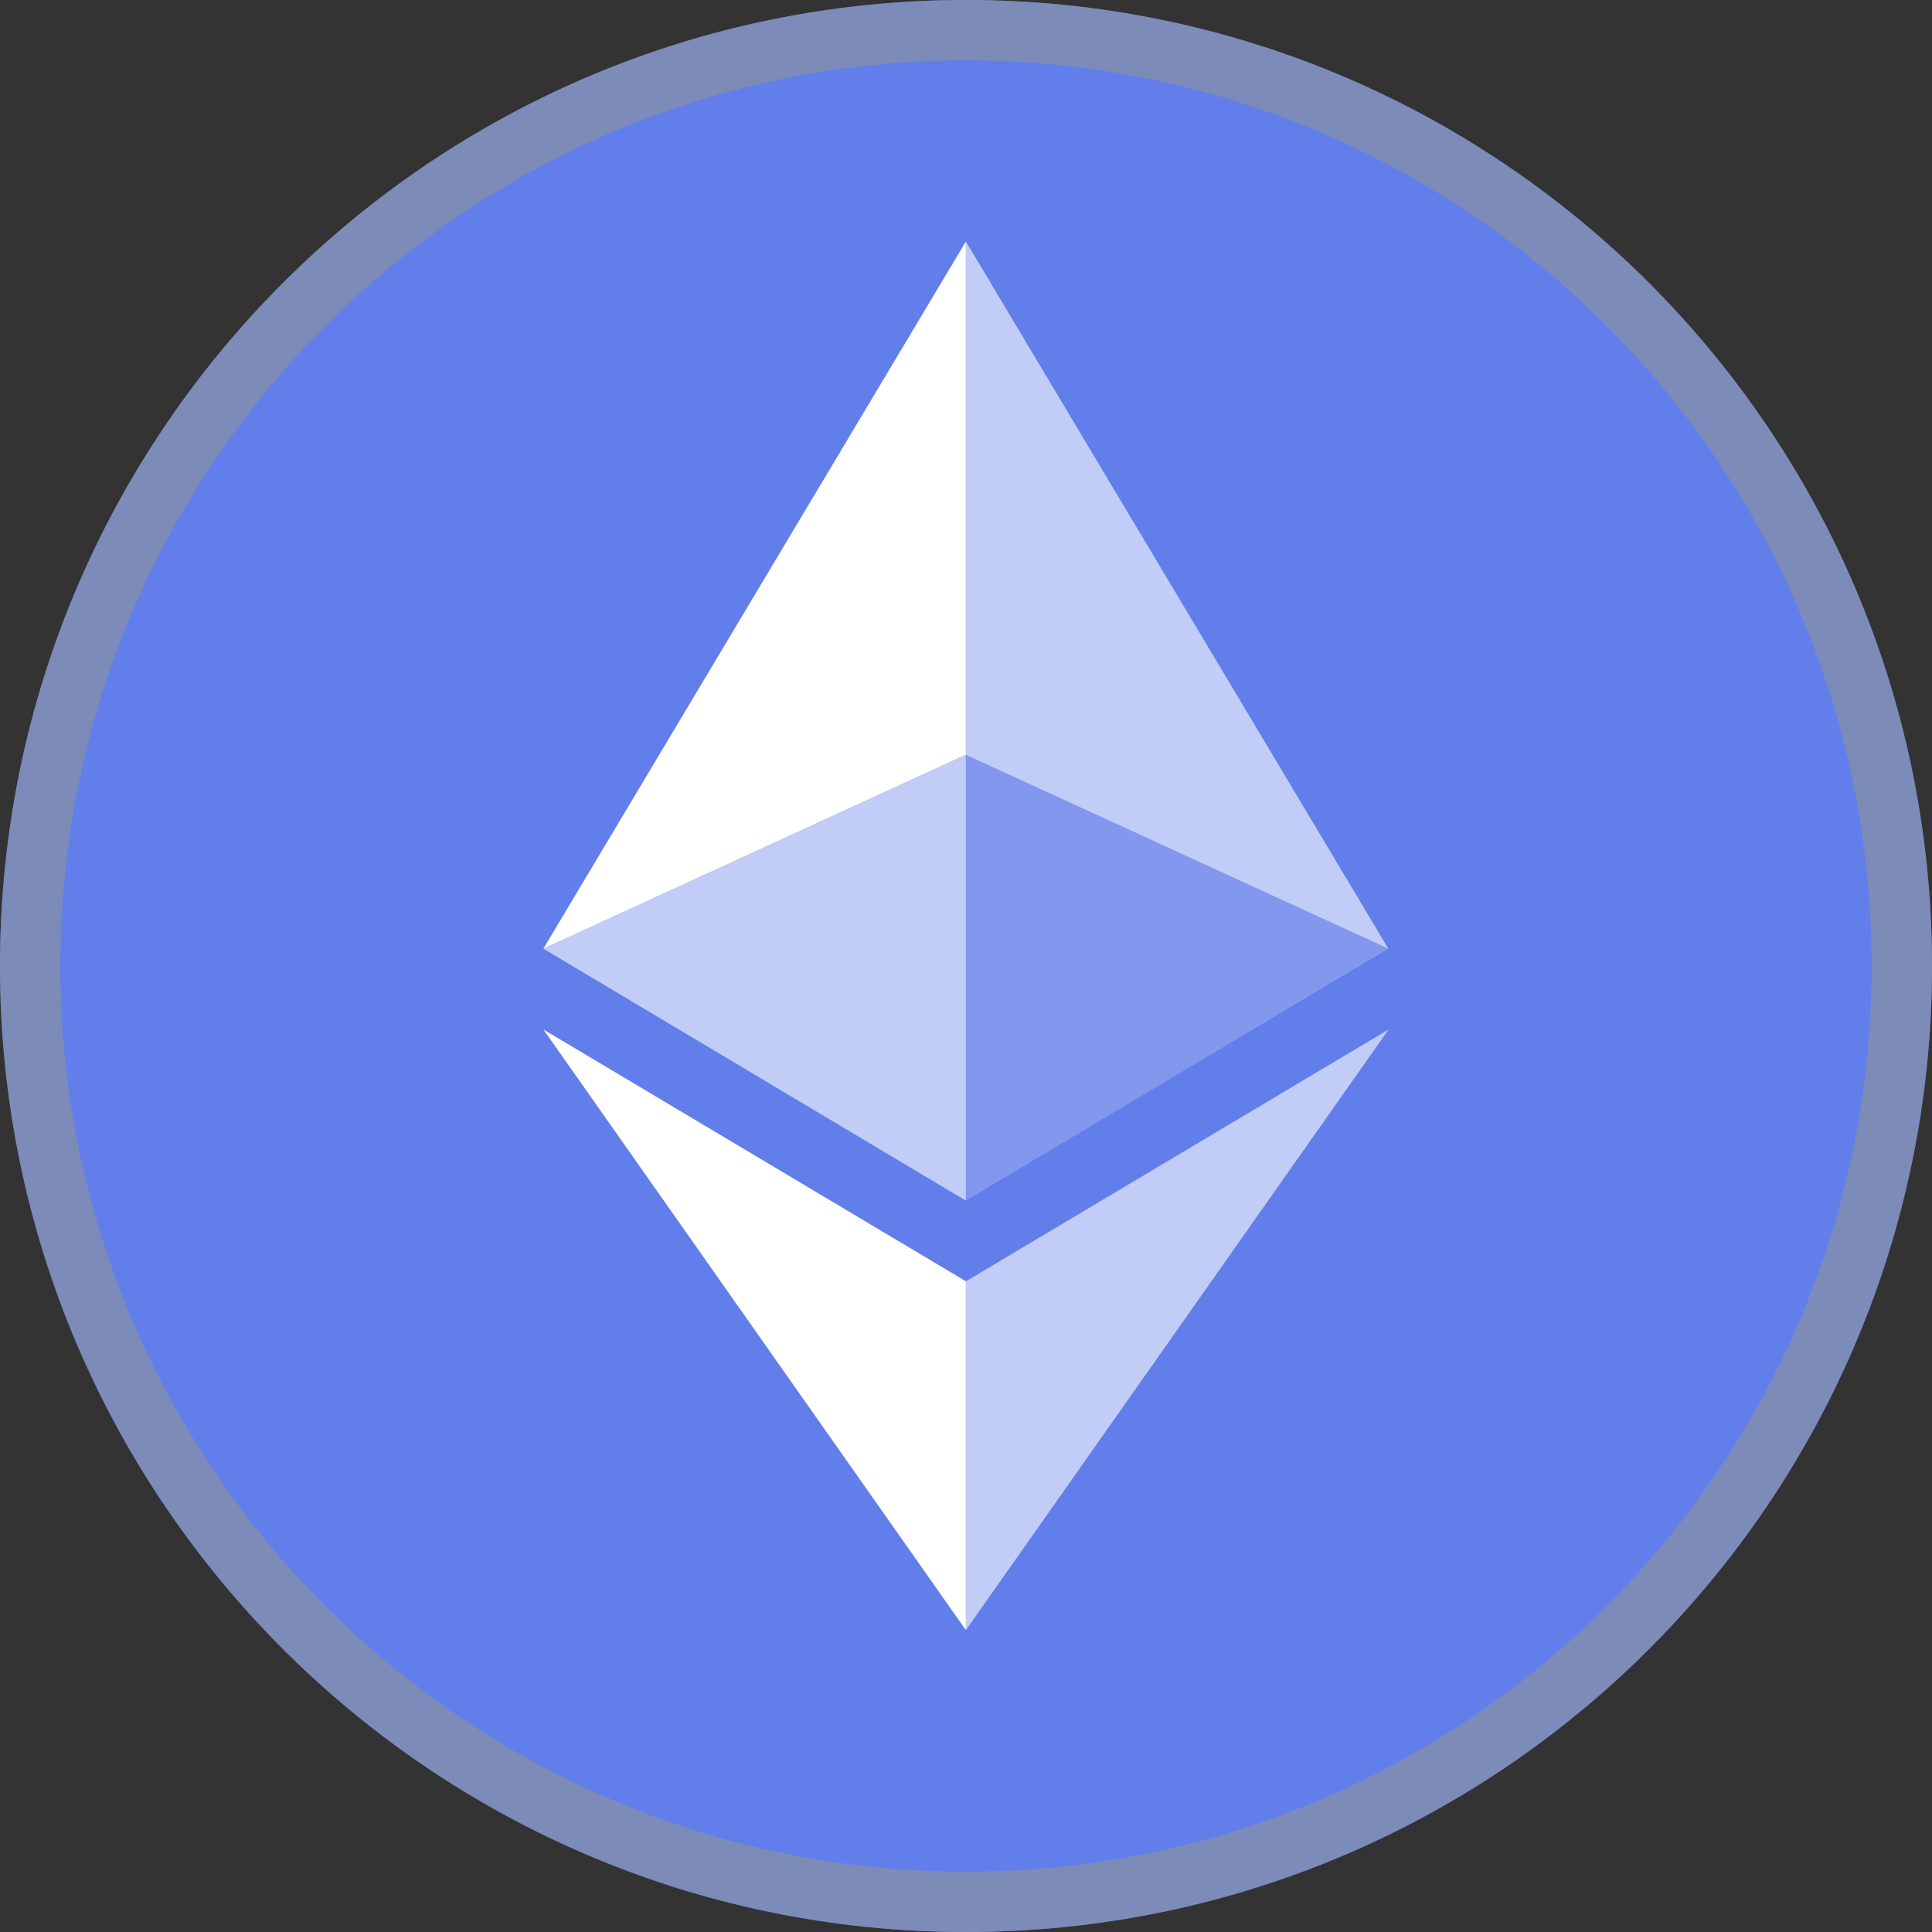
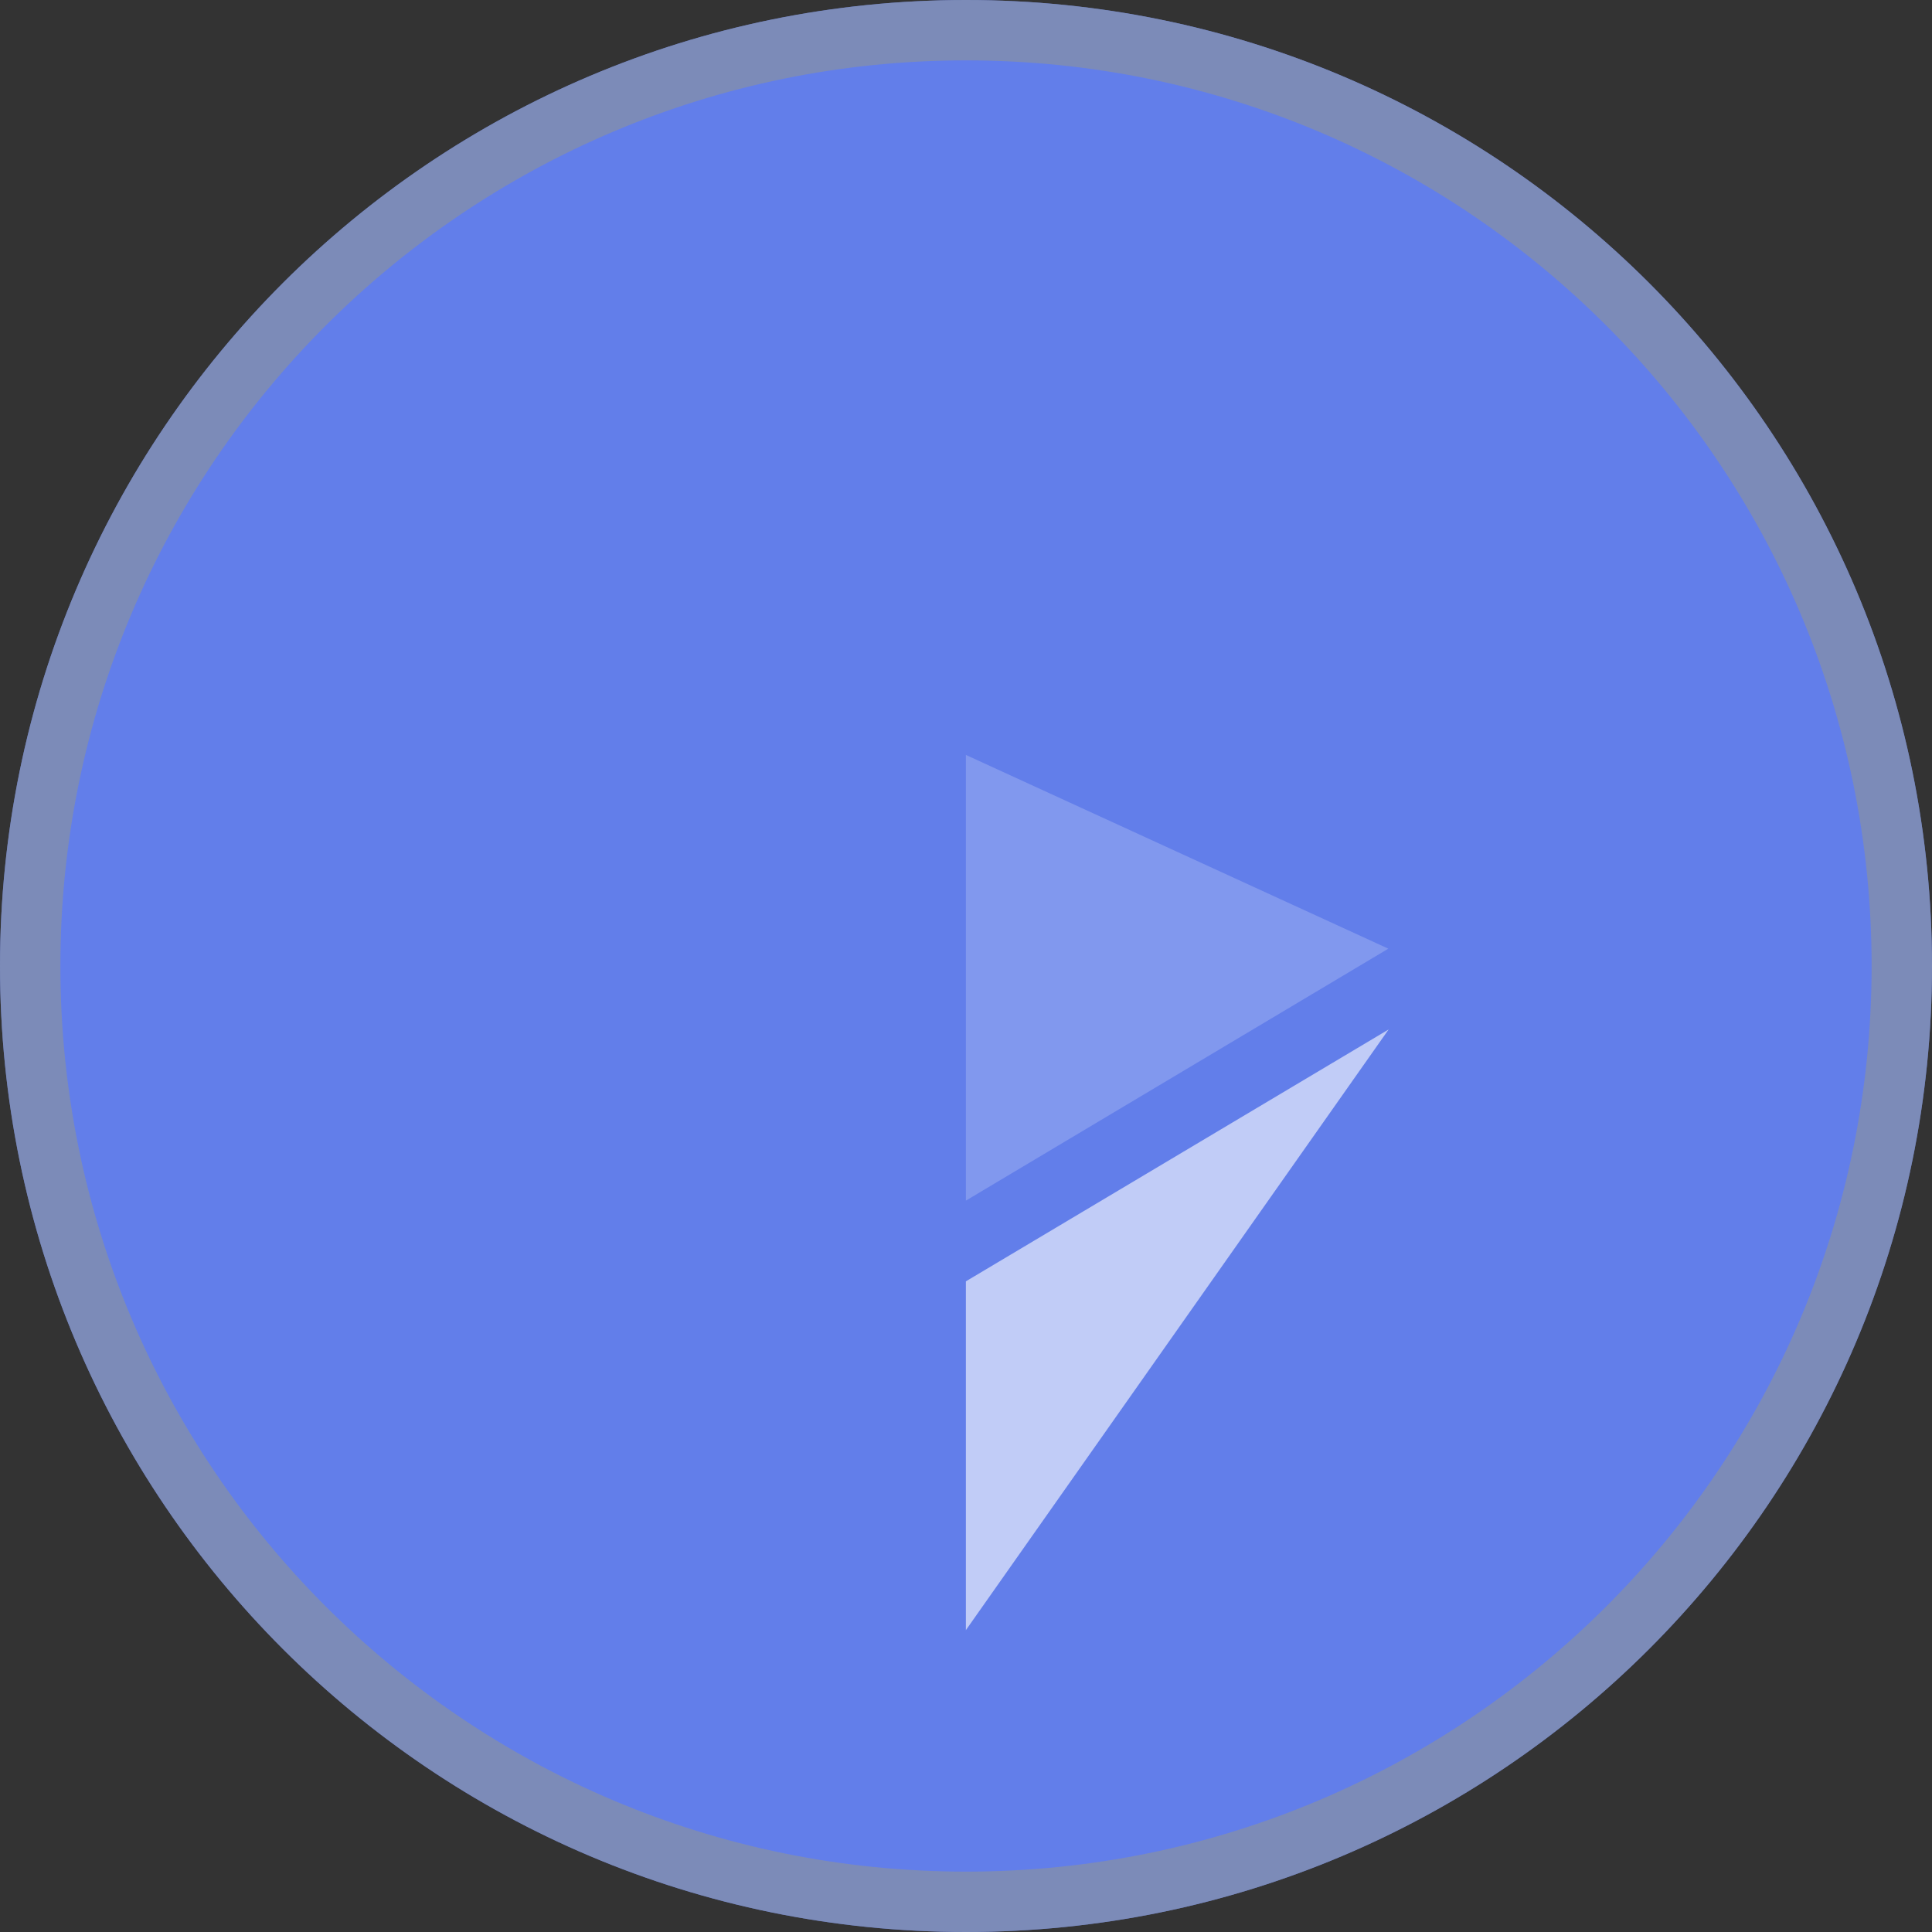
<svg xmlns="http://www.w3.org/2000/svg" width="32" height="32" viewBox="0 0 32 32" fill="none">
  <rect x="0" y="0" width="32" height="32" fill="#333333" stroke="none" />
  <path d="M16 32C24.837 32 32 24.837 32 16C32 7.163 24.837 0 16 0C7.163 0 0 7.163 0 16C0 24.837 7.163 32 16 32Z" fill="#627EEA" />
  <path d="M31.5 16C31.5 24.56 24.56 31.5 16 31.5C7.44 31.5 0.5 24.56 0.5 16C0.5 7.44 7.44 0.5 16 0.5C24.56 0.5 31.5 7.44 31.5 16Z" stroke="#8A919E" stroke-opacity="0.66" />
-   <path d="M15.998 4V12.502L22.995 15.713L15.998 4Z" fill="white" fill-opacity="0.602" />
-   <path d="M15.998 4L9 15.713L15.998 12.502V4Z" fill="white" />
  <path d="M15.998 21.223V27L23 17.051L15.998 21.223Z" fill="white" fill-opacity="0.602" />
-   <path d="M15.998 27V21.222L9 17.051L15.998 27Z" fill="white" />
  <path d="M15.998 19.886L22.995 15.713L15.998 12.504V19.886Z" fill="white" fill-opacity="0.2" />
-   <path d="M9 15.713L15.998 19.886V12.504L9 15.713Z" fill="white" fill-opacity="0.602" />
</svg>